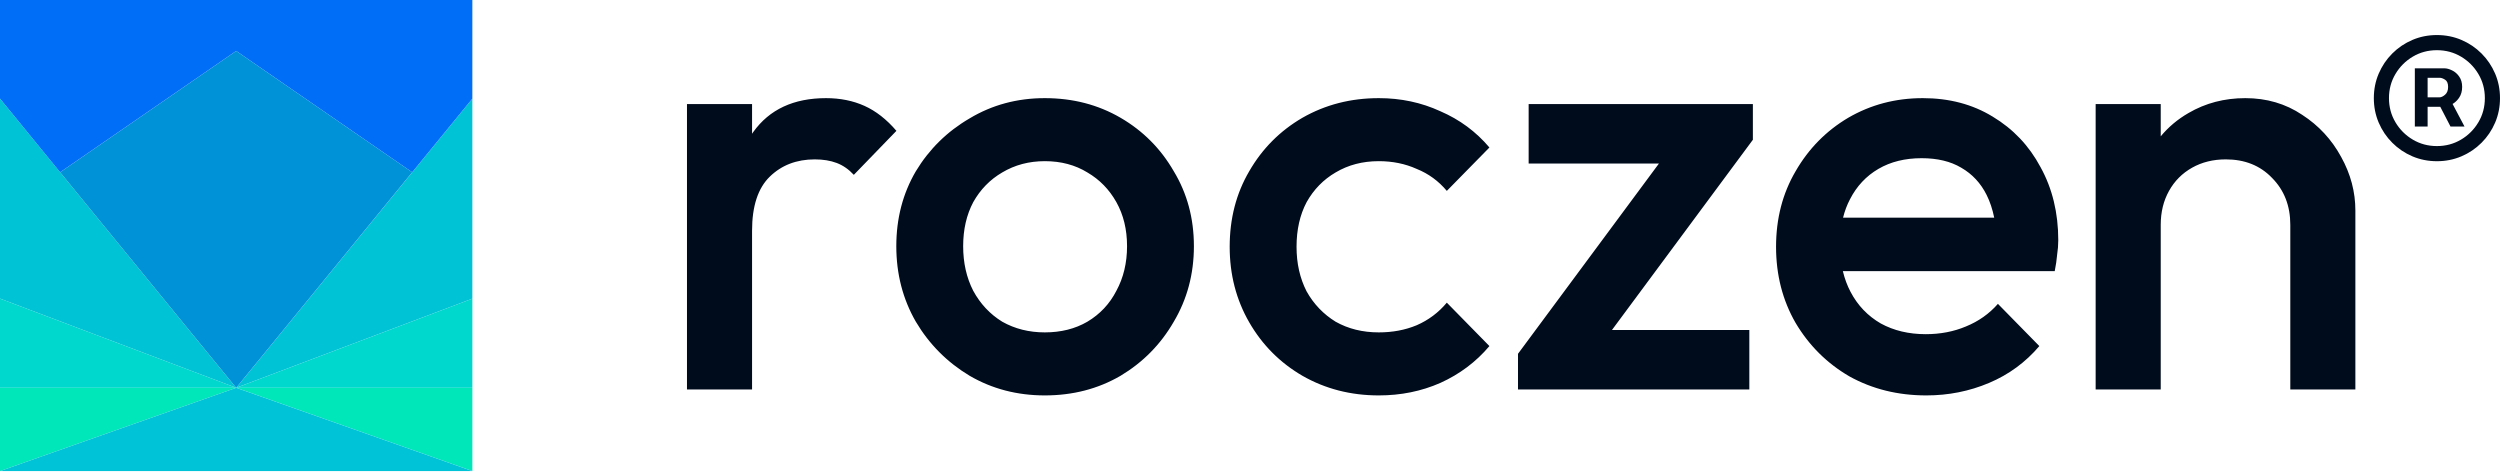
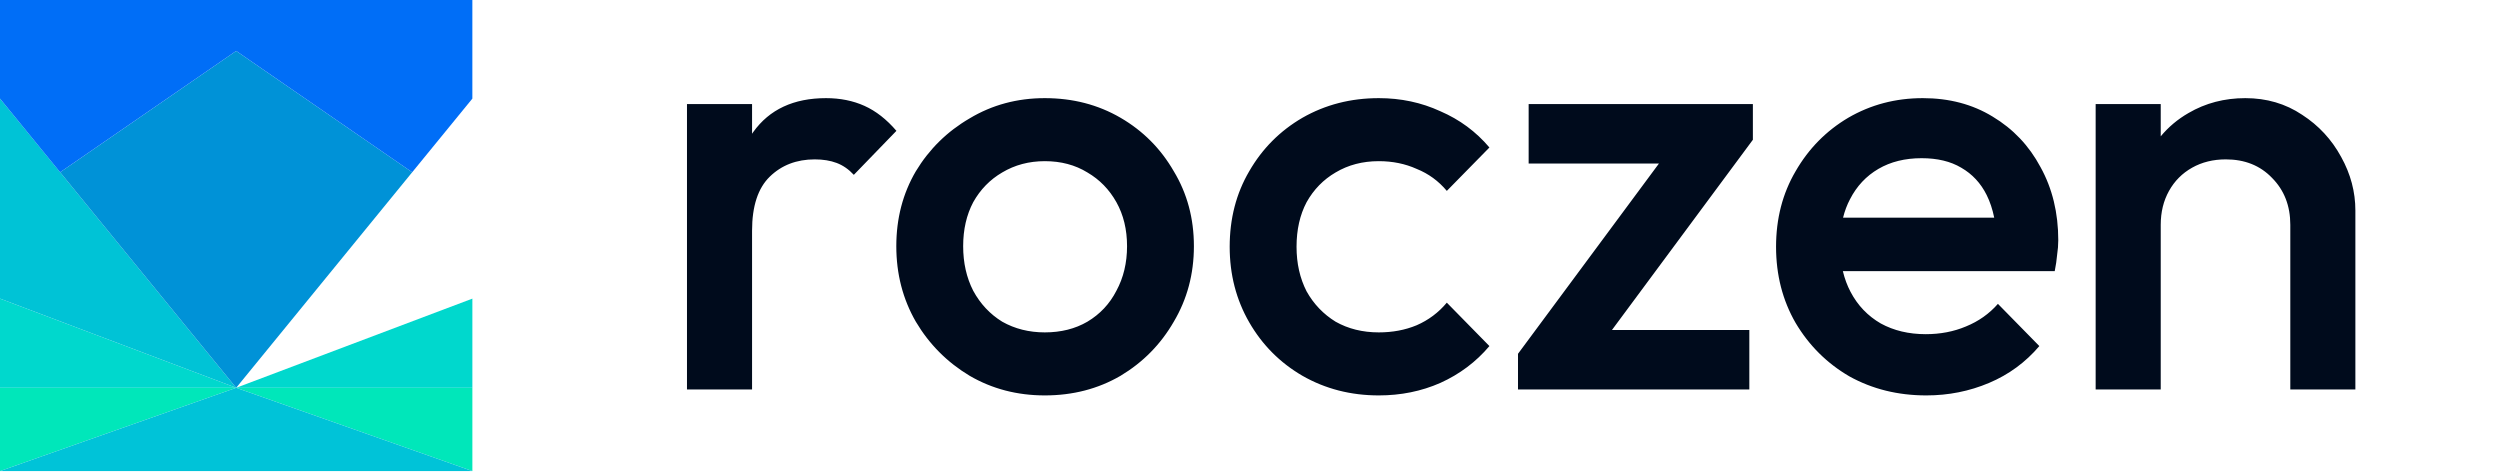
<svg xmlns="http://www.w3.org/2000/svg" width="1070" height="202" viewBox="0 0 1070 202" fill="none">
  <path d="M0 165.977H101.088L0 201.621V165.977Z" fill="#00E7BA" />
  <path d="M0 127.809L101.088 165.975H0V127.809Z" fill="#00D8CD" />
-   <path d="M0 42.204V127.811L101.085 165.976L0 42.204Z" fill="#00C3D6" />
+   <path d="M0 42.204V127.811L101.085 165.976L0 42.204" fill="#00C3D6" />
  <path d="M202.175 165.977H101.087L202.175 201.621V165.977Z" fill="#00E7BA" />
  <path d="M202.175 127.809L101.087 165.975H202.175V127.809Z" fill="#00D8CD" />
  <path d="M101.085 165.977L0 201.619H101.085H202.169L101.085 165.977Z" fill="#00C3D8" />
-   <path d="M202.171 42.204V127.811L101.087 165.976L202.171 42.204Z" fill="#00C3D6" />
  <path d="M101.084 21.81L25.726 73.727L101.084 165.979L176.415 73.727L101.084 21.81Z" fill="#0092D7" />
  <path d="M0 0V42.206L25.727 73.726L101.085 21.808L176.415 73.726L202.169 42.206V0H0Z" fill="#006EF7" />
  <path fill-rule="evenodd" clip-rule="evenodd" d="M322.388 56.51C322.217 56.75 322.049 56.992 321.882 57.237V44.55H294.027V166.692H321.882V98.751C321.882 88.233 324.414 80.514 329.479 75.594C334.543 70.675 340.958 68.215 348.724 68.215C352.269 68.215 355.392 68.724 358.093 69.742C360.794 70.76 363.242 72.456 365.437 74.831L383.669 56.001C379.448 51.081 374.89 47.518 369.995 45.313C365.099 43.108 359.612 42.005 353.535 42.005C339.692 42.005 329.31 46.84 322.388 56.51ZM415.019 160.84C424.642 166.438 435.362 169.237 447.179 169.237C459.165 169.237 469.969 166.438 479.591 160.84C489.214 155.072 496.811 147.353 502.382 137.684C508.121 128.014 510.991 117.242 510.991 105.367C510.991 93.492 508.121 82.804 502.382 73.304C496.811 63.635 489.214 56.001 479.591 50.402C469.969 44.804 459.165 42.005 447.179 42.005C435.362 42.005 424.642 44.889 415.019 50.657C405.397 56.255 397.715 63.804 391.976 73.304C386.405 82.804 383.619 93.492 383.619 105.367C383.619 117.242 386.405 128.014 391.976 137.684C397.715 147.353 405.397 155.072 415.019 160.84ZM465.411 137.684C460.178 140.737 454.1 142.264 447.179 142.264C440.426 142.264 434.349 140.737 428.946 137.684C423.713 134.46 419.577 130.05 416.538 124.451C413.669 118.853 412.234 112.492 412.234 105.367C412.234 98.242 413.669 91.965 416.538 86.536C419.577 81.108 423.713 76.867 428.946 73.813C434.349 70.59 440.426 68.978 447.179 68.978C454.1 68.978 460.178 70.59 465.411 73.813C470.644 76.867 474.78 81.108 477.819 86.536C480.857 91.965 482.377 98.242 482.377 105.367C482.377 112.492 480.857 118.853 477.819 124.451C474.949 130.05 470.813 134.46 465.411 137.684ZM590.118 169.237C578.132 169.237 567.243 166.438 557.452 160.84C547.829 155.242 540.233 147.608 534.662 137.938C529.091 128.268 526.305 117.496 526.305 105.621C526.305 93.576 529.091 82.804 534.662 73.304C540.233 63.635 547.829 56.001 557.452 50.402C567.243 44.804 578.132 42.005 590.118 42.005C599.572 42.005 608.35 43.871 616.453 47.603C624.725 51.166 631.731 56.34 637.471 63.126L619.239 81.701C615.694 77.46 611.389 74.322 606.324 72.286C601.429 70.081 596.026 68.978 590.118 68.978C583.196 68.978 577.035 70.59 571.633 73.813C566.399 76.867 562.263 81.108 559.224 86.536C556.355 91.965 554.92 98.326 554.92 105.621C554.92 112.746 556.355 119.108 559.224 124.706C562.263 130.134 566.399 134.46 571.633 137.684C577.035 140.737 583.196 142.264 590.118 142.264C596.026 142.264 601.429 141.246 606.324 139.21C611.389 137.005 615.694 133.782 619.239 129.541L637.471 148.117C631.731 154.902 624.725 160.161 616.453 163.893C608.35 167.456 599.572 169.237 590.118 169.237ZM710.026 69.996L649.703 151.425V166.692H748.714V141.246H689.909L750.233 59.818V44.55H654.261V69.996H710.026ZM824.471 169.237C812.316 169.237 801.343 166.523 791.552 161.094C781.929 155.496 774.248 147.862 768.509 138.192C762.938 128.523 760.152 117.666 760.152 105.621C760.152 93.576 762.938 82.804 768.509 73.304C774.079 63.635 781.592 56.001 791.046 50.402C800.668 44.804 811.303 42.005 822.952 42.005C834.262 42.005 844.223 44.635 852.832 49.893C861.611 55.152 868.448 62.362 873.343 71.523C878.408 80.684 880.94 91.117 880.94 102.822C880.94 104.858 880.771 106.978 880.434 109.184C880.265 111.219 879.927 113.509 879.421 116.054H788.743C789.502 119.236 790.607 122.205 792.058 124.96C795.097 130.728 799.402 135.224 804.973 138.447C810.544 141.5 816.959 143.027 824.218 143.027C830.464 143.027 836.204 141.925 841.437 139.719C846.839 137.514 851.397 134.291 855.111 130.05L872.837 148.117C866.928 155.072 859.754 160.331 851.313 163.893C842.872 167.456 833.925 169.237 824.471 169.237ZM791.805 85.264C790.53 87.676 789.538 90.305 788.83 93.152H853.522C852.792 89.556 851.718 86.333 850.3 83.483C847.768 78.393 844.138 74.492 839.411 71.777C834.853 69.063 829.198 67.706 822.445 67.706C815.355 67.706 809.193 69.233 803.96 72.286C798.727 75.34 794.675 79.666 791.805 85.264ZM972.4 76.103C977.633 81.362 980.25 88.063 980.25 96.206V166.692H1008.1V90.099C1008.1 82.126 1006.08 74.492 1002.03 67.197C997.975 59.733 992.404 53.71 985.314 49.13C978.224 44.38 970.121 42.005 961.005 42.005C952.057 42.005 943.954 44.126 936.695 48.367C932.086 51.013 928.119 54.341 924.793 58.35V44.55H896.939V166.692H924.793V96.206C924.793 90.777 925.975 85.942 928.339 81.701C930.702 77.46 933.994 74.152 938.214 71.777C942.435 69.402 947.246 68.215 952.648 68.215C960.751 68.215 967.335 70.844 972.4 76.103Z" fill="#000B1C" />
-   <path d="M1033.55 54.15V29.242H1046.17C1047.19 29.242 1048.29 29.535 1049.48 30.12C1050.67 30.683 1051.69 31.56 1052.52 32.752C1053.37 33.922 1053.8 35.407 1053.8 37.208C1053.8 39.03 1053.36 40.583 1052.48 41.865C1051.61 43.125 1050.54 44.081 1049.28 44.734C1048.04 45.386 1046.87 45.712 1045.77 45.712H1036.66V41.663H1044.08C1044.82 41.663 1045.62 41.291 1046.48 40.549C1047.35 39.806 1047.79 38.693 1047.79 37.208C1047.79 35.678 1047.35 34.642 1046.48 34.102C1045.62 33.562 1044.87 33.292 1044.22 33.292H1039.02V54.15H1033.55ZM1048.6 42.405L1054.81 54.15H1048.81L1042.73 42.405H1048.6ZM1043 69C1039.27 69 1035.77 68.302 1032.5 66.907C1029.24 65.513 1026.37 63.578 1023.9 61.102C1021.42 58.627 1019.49 55.759 1018.09 52.496C1016.7 49.234 1016 45.735 1016 42C1016 38.265 1016.7 34.766 1018.09 31.504C1019.49 28.241 1021.42 25.372 1023.9 22.898C1026.37 20.422 1029.24 18.488 1032.5 17.093C1035.77 15.697 1039.27 15 1043 15C1046.74 15 1050.23 15.697 1053.5 17.093C1056.76 18.488 1059.63 20.422 1062.1 22.898C1064.58 25.372 1066.51 28.241 1067.91 31.504C1069.3 34.766 1070 38.265 1070 42C1070 45.735 1069.3 49.234 1067.91 52.496C1066.51 55.759 1064.58 58.627 1062.1 61.102C1059.63 63.578 1056.76 65.513 1053.5 66.907C1050.23 68.302 1046.74 69 1043 69ZM1043 62.52C1046.78 62.52 1050.22 61.597 1053.33 59.752C1056.43 57.907 1058.91 55.432 1060.75 52.328C1062.6 49.222 1063.52 45.78 1063.52 42C1063.52 38.22 1062.6 34.778 1060.75 31.672C1058.91 28.567 1056.43 26.093 1053.33 24.247C1050.22 22.402 1046.78 21.48 1043 21.48C1039.22 21.48 1035.78 22.402 1032.67 24.247C1029.57 26.093 1027.09 28.567 1025.25 31.672C1023.4 34.778 1022.48 38.22 1022.48 42C1022.48 45.78 1023.4 49.222 1025.25 52.328C1027.09 55.432 1029.57 57.907 1032.67 59.752C1035.78 61.597 1039.22 62.52 1043 62.52Z" fill="#000B1C" />
</svg>